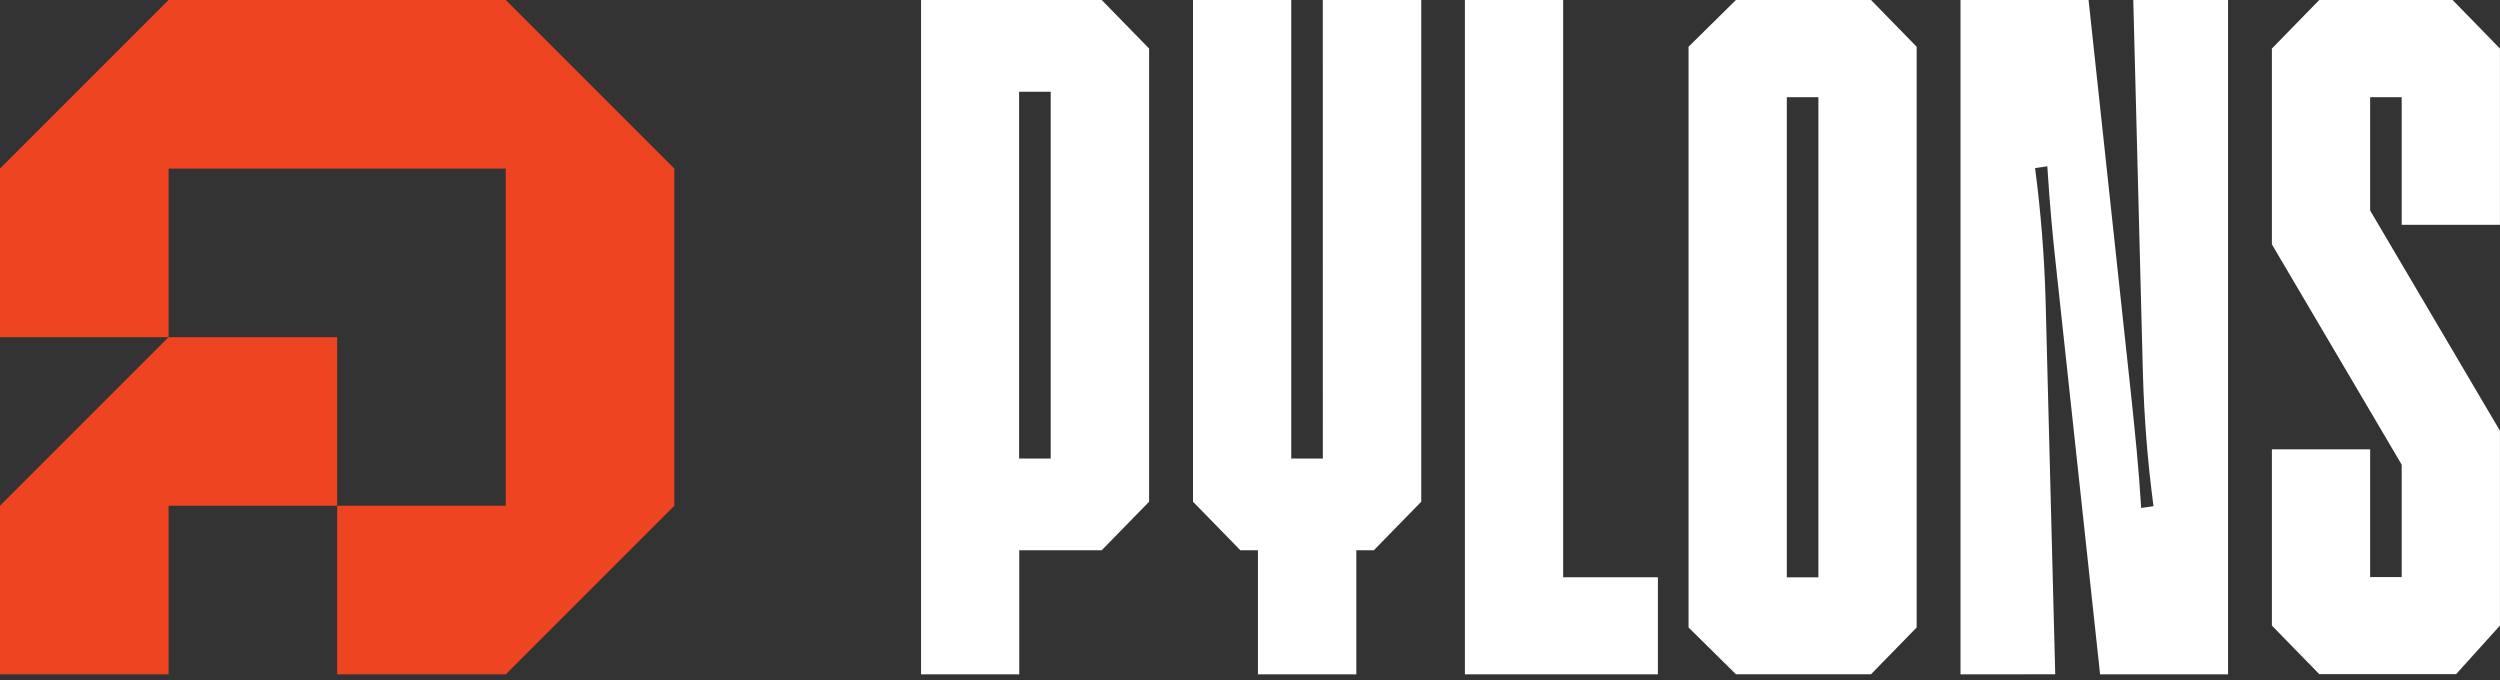
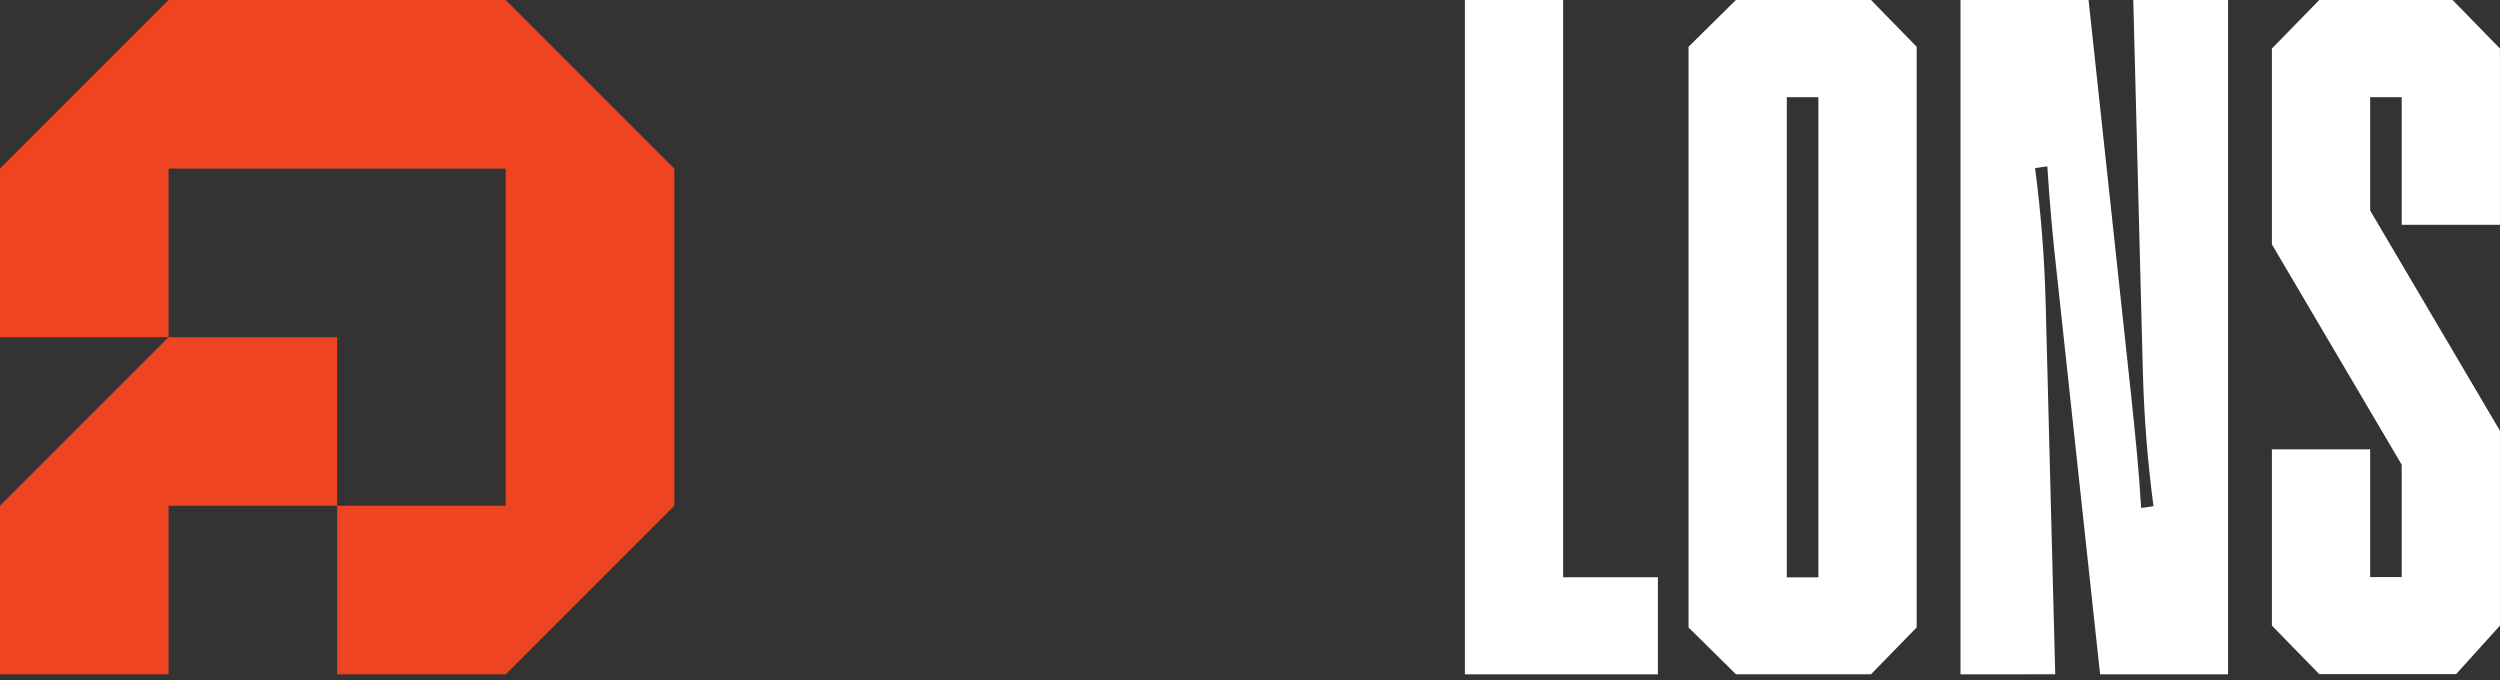
<svg xmlns="http://www.w3.org/2000/svg" width="136" height="37" viewBox="0 0 136 37" fill="none">
  <rect x="0" y="0" width="136" height="37" fill="#333333" stroke="none" />
  <g clip-path="url(#clip0_401_455)">
-     <path d="M59.934 -0L62.511 2.641V27.293L59.934 29.934H55.447V36.684H50.105V-0H59.934ZM57.158 4.989H55.439V24.945H57.158V4.989Z" fill="white" />
-     <path d="M71.96 0H77.316V27.293L74.737 29.934H73.784V36.684H68.431V29.934H67.476L64.899 27.293V0H70.244V24.945H71.963L71.96 0Z" fill="white" />
    <path d="M85.035 31.402H90.189V36.684H79.69V0H85.035V31.402Z" fill="white" />
    <path d="M101.784 0L104.266 2.544V34.134L101.784 36.679H94.434L91.857 34.134V2.544L94.434 0H101.784ZM98.921 5.288H97.202V31.408H98.921V5.288Z" fill="white" />
    <path d="M106.651 36.684V0H113.618L115.956 21.717C116.147 23.576 116.339 25.337 116.48 27.634L117.15 27.537C116.834 25.153 116.642 22.753 116.575 20.349L116.05 0H121.206V36.684H114.245L111.899 14.964C111.66 12.812 111.519 11.296 111.374 9.047L110.708 9.144C111.021 11.528 111.212 13.928 111.28 16.333L111.805 36.681L106.651 36.684Z" fill="white" />
    <path d="M135.997 12.229H130.652V5.288H128.936V11.452L135.997 23.433V34.032L133.612 36.673H126.168L123.591 34.032V24.444H128.936V31.391H130.652V25.278L123.591 13.293V2.641L126.168 0H133.421L135.997 2.641V12.229Z" fill="white" />
  </g>
  <g clip-path="url(#clip1_401_455)">
    <path d="M9.171 18.342H0V9.171L9.171 0H27.513L36.684 9.171V27.513L27.513 36.684H18.342V27.513H27.513V9.171L9.171 9.171L9.171 18.342Z" fill="#EF4422" />
    <path d="M0 36.684V27.513L4.585 22.927L9.171 18.342H18.342V27.513H9.171V36.684H0Z" fill="#EF4422" />
  </g>
  <defs>
    <clipPath id="clip0_401_455">
      <rect width="85.895" height="36.684" fill="white" transform="translate(50.105)" />
    </clipPath>
    <clipPath id="clip1_401_455">
      <rect width="36.684" height="36.684" fill="white" />
    </clipPath>
  </defs>
</svg>